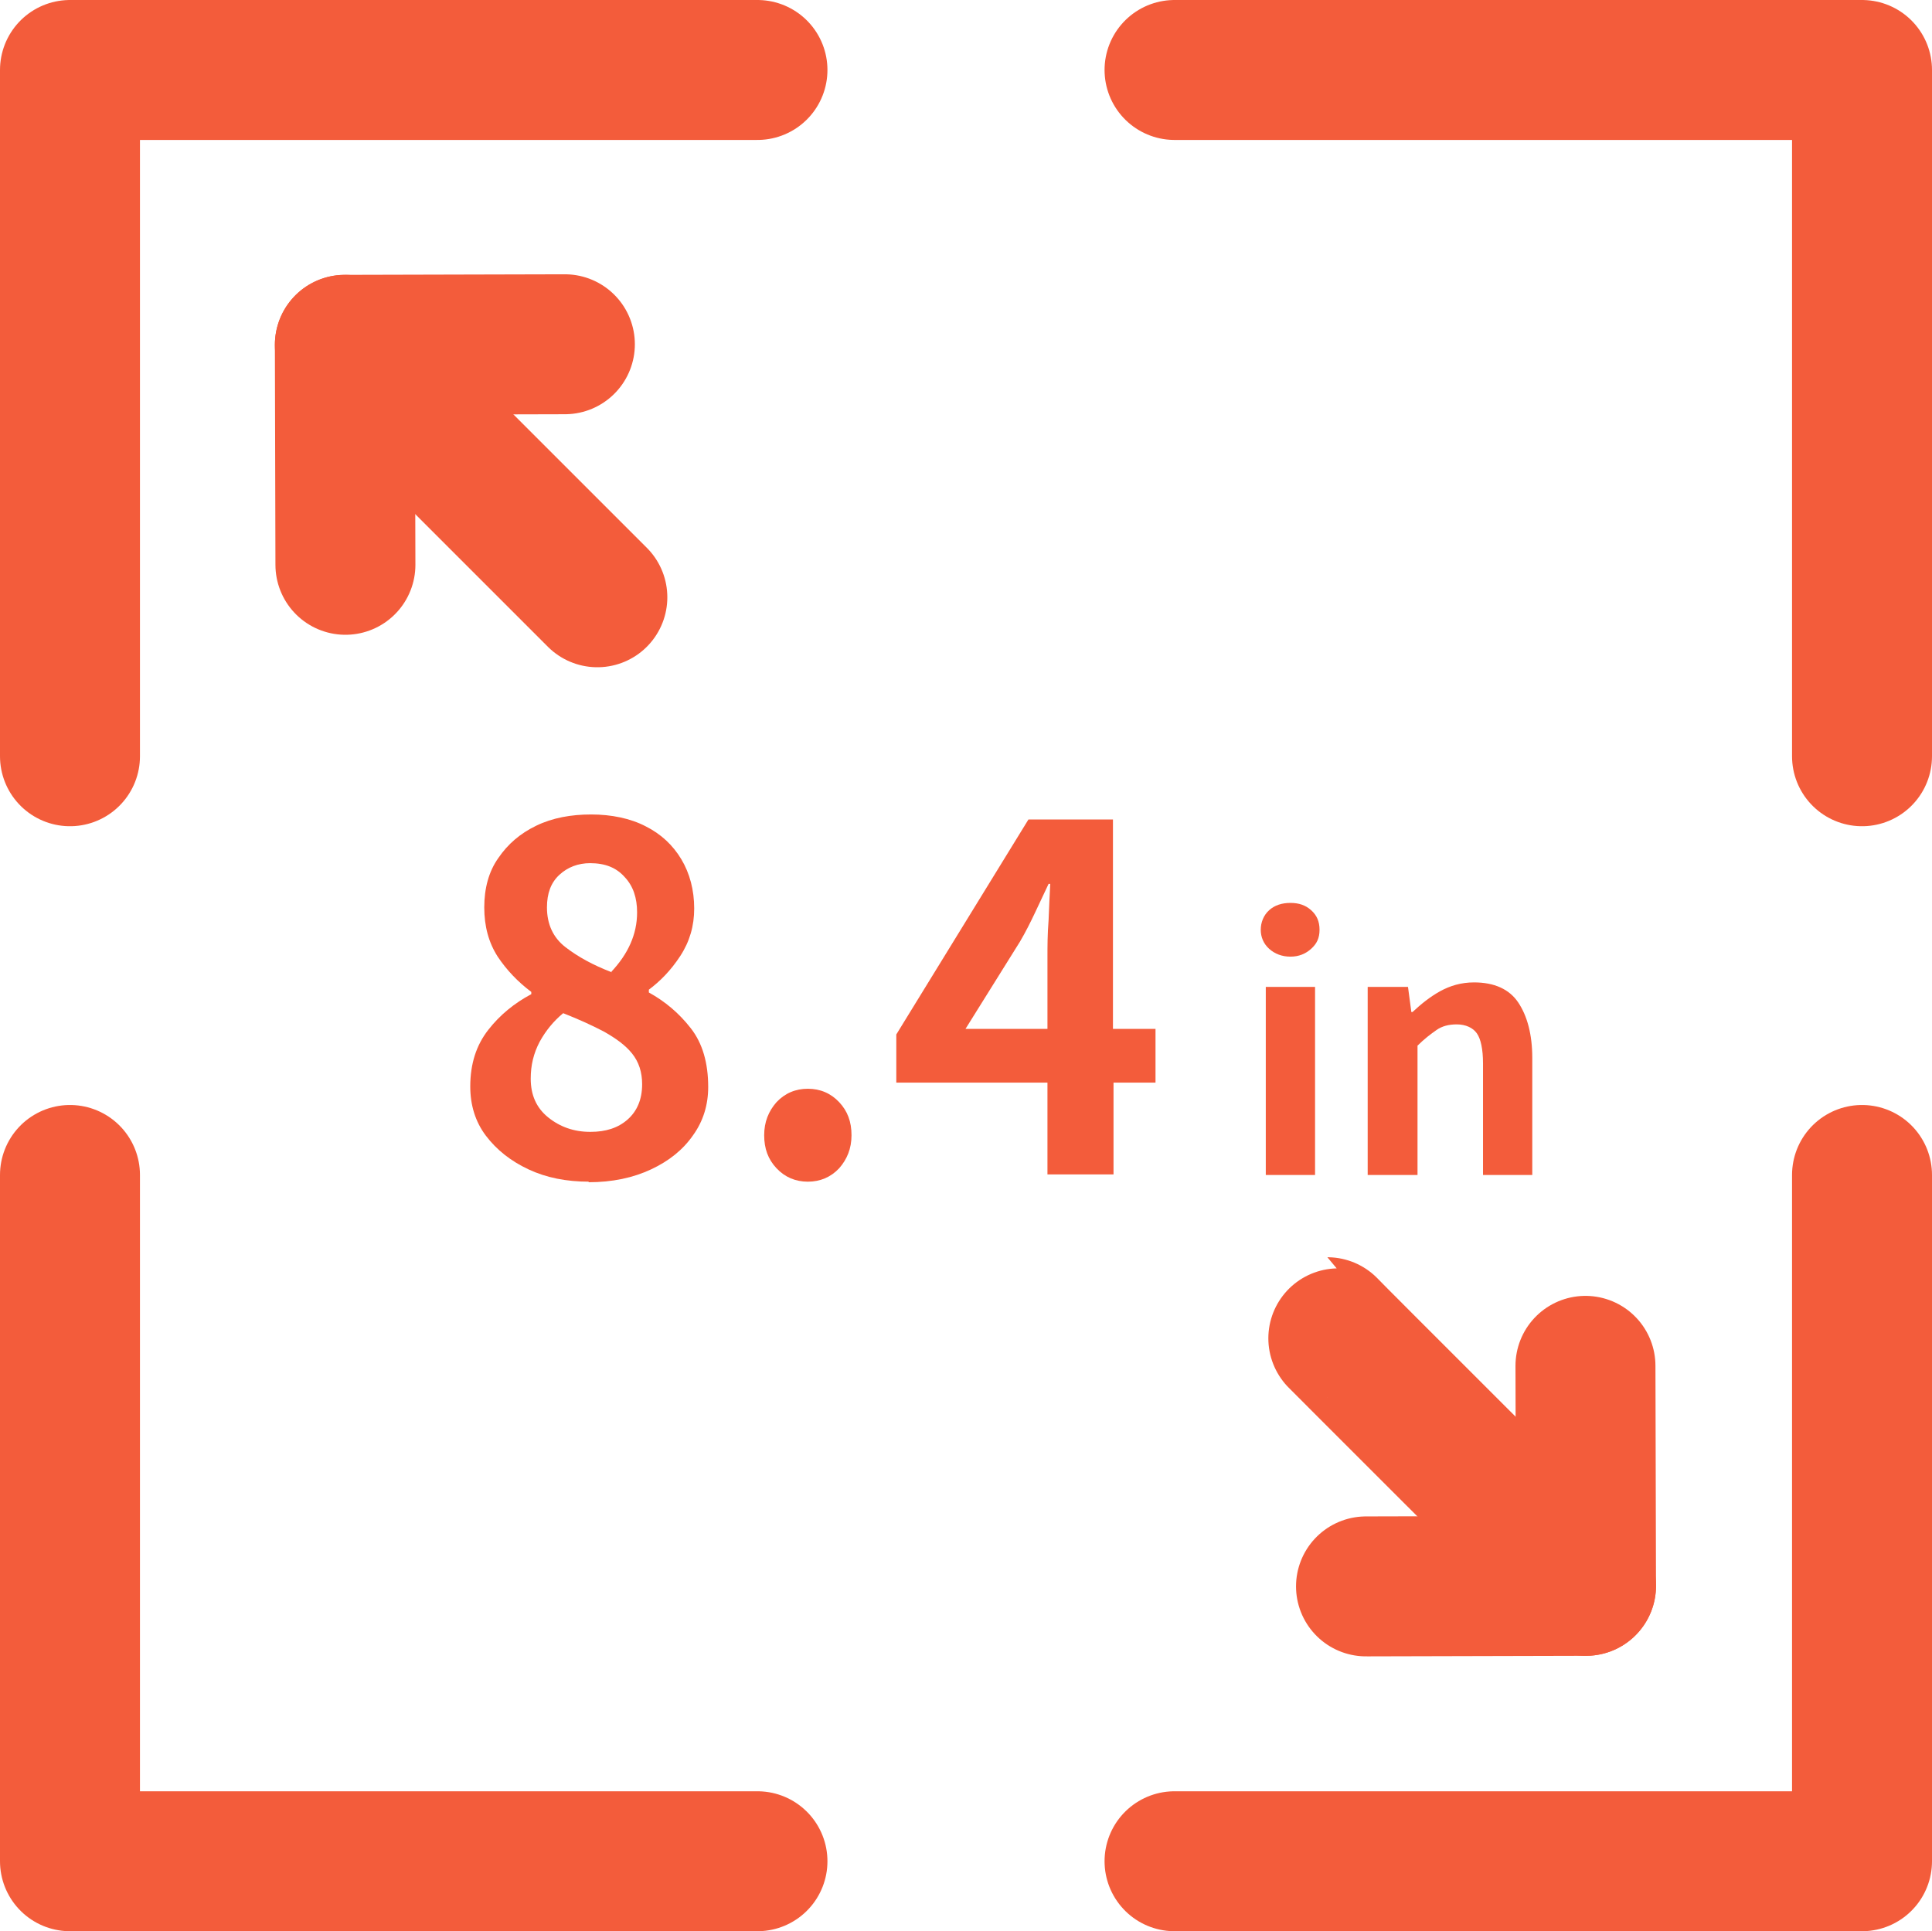
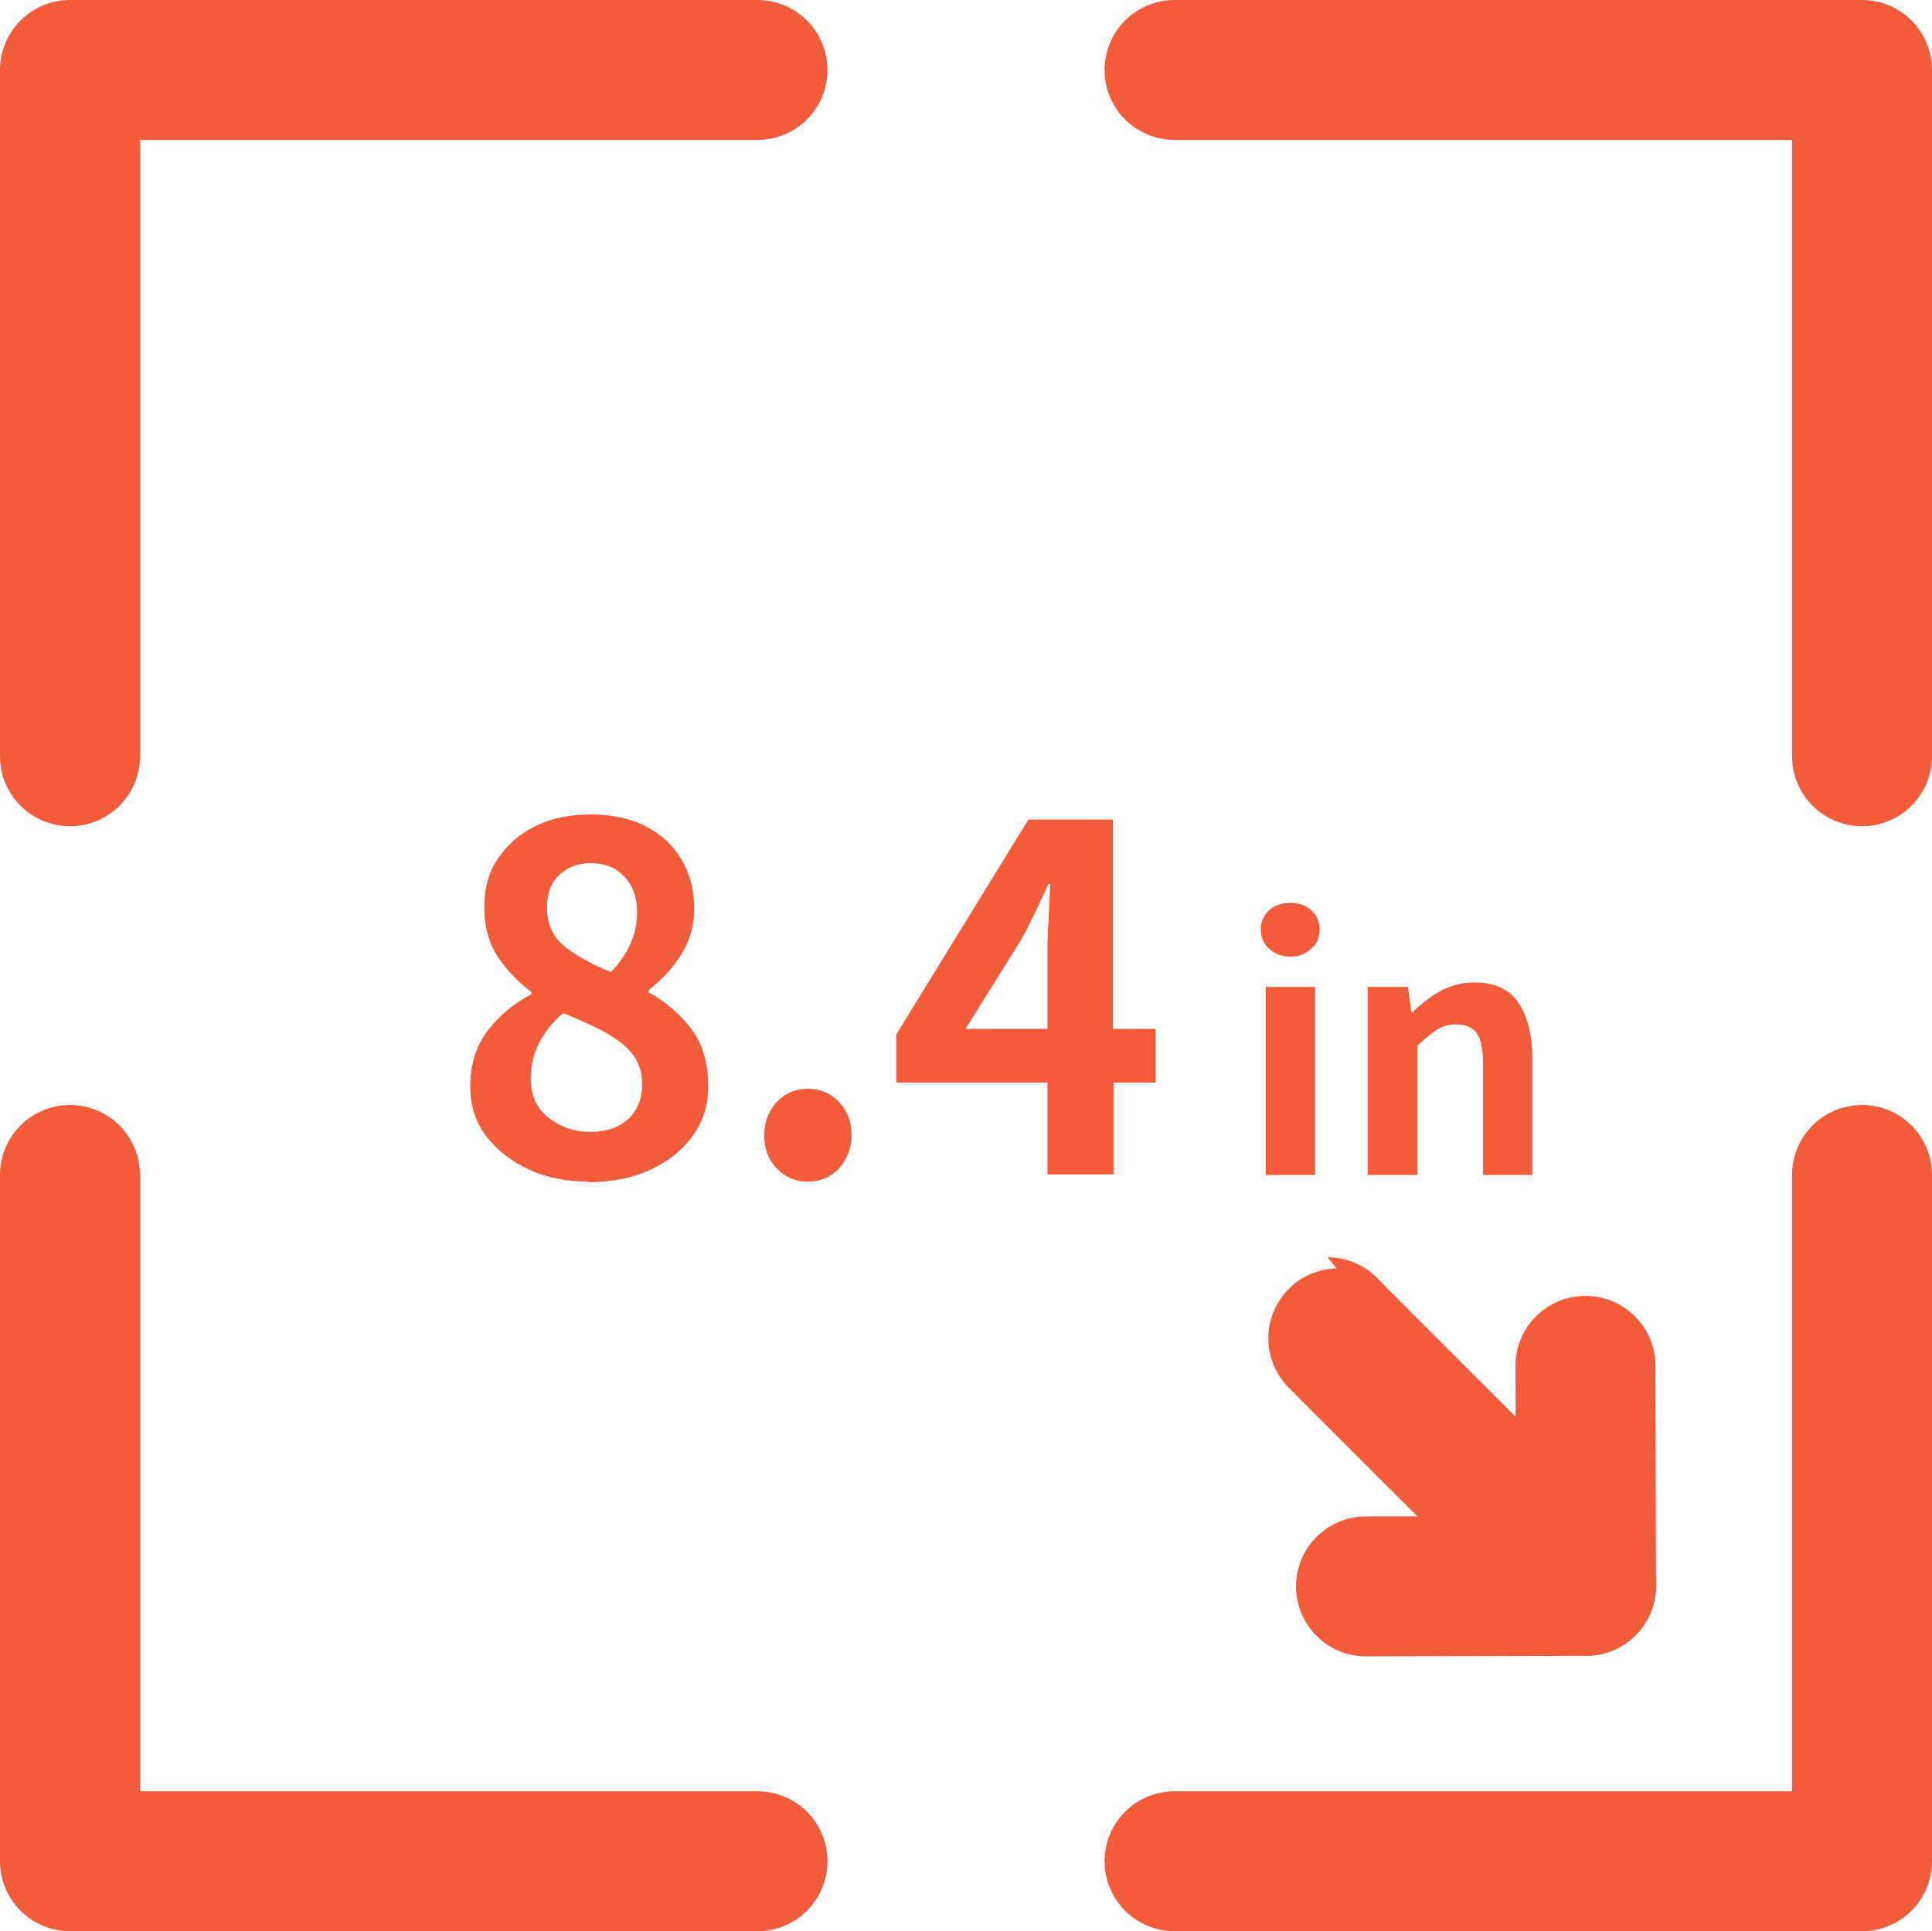
<svg xmlns="http://www.w3.org/2000/svg" id="_图层_2" data-name="图层_2" viewBox="0 0 34.51 34.5">
  <defs>
    <style>
      .cls-1 {
        stroke-linejoin: round;
      }

      .cls-1, .cls-2 {
        fill: none;
        stroke: #f35c3b;
        stroke-linecap: round;
        stroke-width: 2.5px;
      }

      .cls-3 {
        fill: #f35c3b;
      }

      .cls-2 {
        stroke-miterlimit: 10;
      }
    </style>
  </defs>
  <g id="_图层_1-2" data-name="图层_1">
    <g>
      <g>
        <polyline class="cls-1" points="13.53 1.25 1.25 1.25 1.25 13.51" />
        <polyline class="cls-1" points="20.98 1.25 33.26 1.25 33.26 13.51" />
        <polyline class="cls-1" points="20.98 33.25 33.26 33.25 33.26 20.99" />
        <polyline class="cls-1" points="13.53 33.25 1.25 33.25 1.25 20.99" />
      </g>
      <polyline class="cls-1" points="28.32 24.4 28.33 28.33 24.4 28.34" />
-       <polyline class="cls-1" points="6.17 10.09 6.16 6.16 10.09 6.15" />
      <path class="cls-2" d="M28.33,28.33s-4.63-4.62-4.62-4.62" />
-       <line class="cls-2" x1="6.16" y1="6.16" x2="10.67" y2="10.67" />
      <g>
        <path class="cls-3" d="M10.52,21.11c-.4,0-.76-.07-1.08-.22-.32-.15-.57-.35-.76-.6-.19-.25-.28-.55-.28-.88,0-.41.11-.74.32-1.01.21-.27.47-.48.77-.64v-.04c-.24-.18-.44-.39-.6-.63-.16-.25-.24-.54-.24-.88s.08-.64.25-.88c.17-.25.39-.44.68-.58.29-.14.62-.2.98-.2s.7.07.97.21c.28.14.49.34.64.59.15.25.23.55.23.88,0,.31-.08.59-.25.85s-.36.45-.56.6v.05c.29.16.54.37.75.64.21.27.31.62.31,1.05,0,.32-.09.61-.27.86-.18.26-.43.46-.75.61-.32.15-.69.23-1.12.23ZM10.55,20.22c.27,0,.49-.07.66-.22.17-.15.26-.36.26-.63,0-.22-.06-.4-.18-.55-.12-.15-.29-.27-.5-.39-.21-.11-.45-.22-.73-.33-.17.14-.31.31-.42.51-.11.21-.16.42-.16.66,0,.29.1.52.31.69.21.17.46.26.75.26ZM10.92,17.36c.3-.32.46-.67.46-1.06,0-.26-.07-.47-.22-.63-.15-.17-.35-.25-.62-.25-.21,0-.4.07-.55.21s-.22.33-.22.58c0,.3.11.54.33.71.22.17.49.32.83.45Z" />
        <path class="cls-3" d="M14.43,21.11c-.22,0-.41-.08-.56-.24-.15-.16-.22-.35-.22-.59s.08-.43.22-.59c.15-.16.34-.24.56-.24s.41.08.56.24c.15.16.22.35.22.59s-.08.43-.22.59c-.15.16-.34.24-.56.24Z" />
        <path class="cls-3" d="M20.64,18.38v.96h-.75v1.64h-1.18v-1.64h-2.7v-.86l2.36-3.84h1.51v3.74h.75ZM17.24,18.38h1.47v-1.29c0-.18,0-.4.02-.65.01-.25.02-.47.03-.65h-.03c-.08.17-.16.34-.24.51-.08.17-.17.35-.27.52l-.98,1.57Z" />
        <path class="cls-3" d="M23.05,17.09c-.15,0-.28-.05-.38-.14-.1-.09-.15-.21-.15-.34s.05-.26.15-.35.23-.13.38-.13.27.04.37.13.15.2.15.35-.05.25-.15.34c-.1.09-.22.14-.37.14ZM22.61,20.99v-3.36h.88v3.36h-.88Z" />
        <path class="cls-3" d="M24.43,20.99v-3.36h.72l.06.45h.02c.15-.14.31-.27.49-.37.18-.1.38-.16.61-.16.36,0,.63.12.79.36.16.24.25.57.25.99v2.09h-.88v-1.99c0-.26-.04-.44-.11-.54s-.2-.16-.36-.16c-.14,0-.26.03-.36.1-.1.07-.22.16-.34.28v2.31h-.88Z" />
      </g>
    </g>
  </g>
</svg>